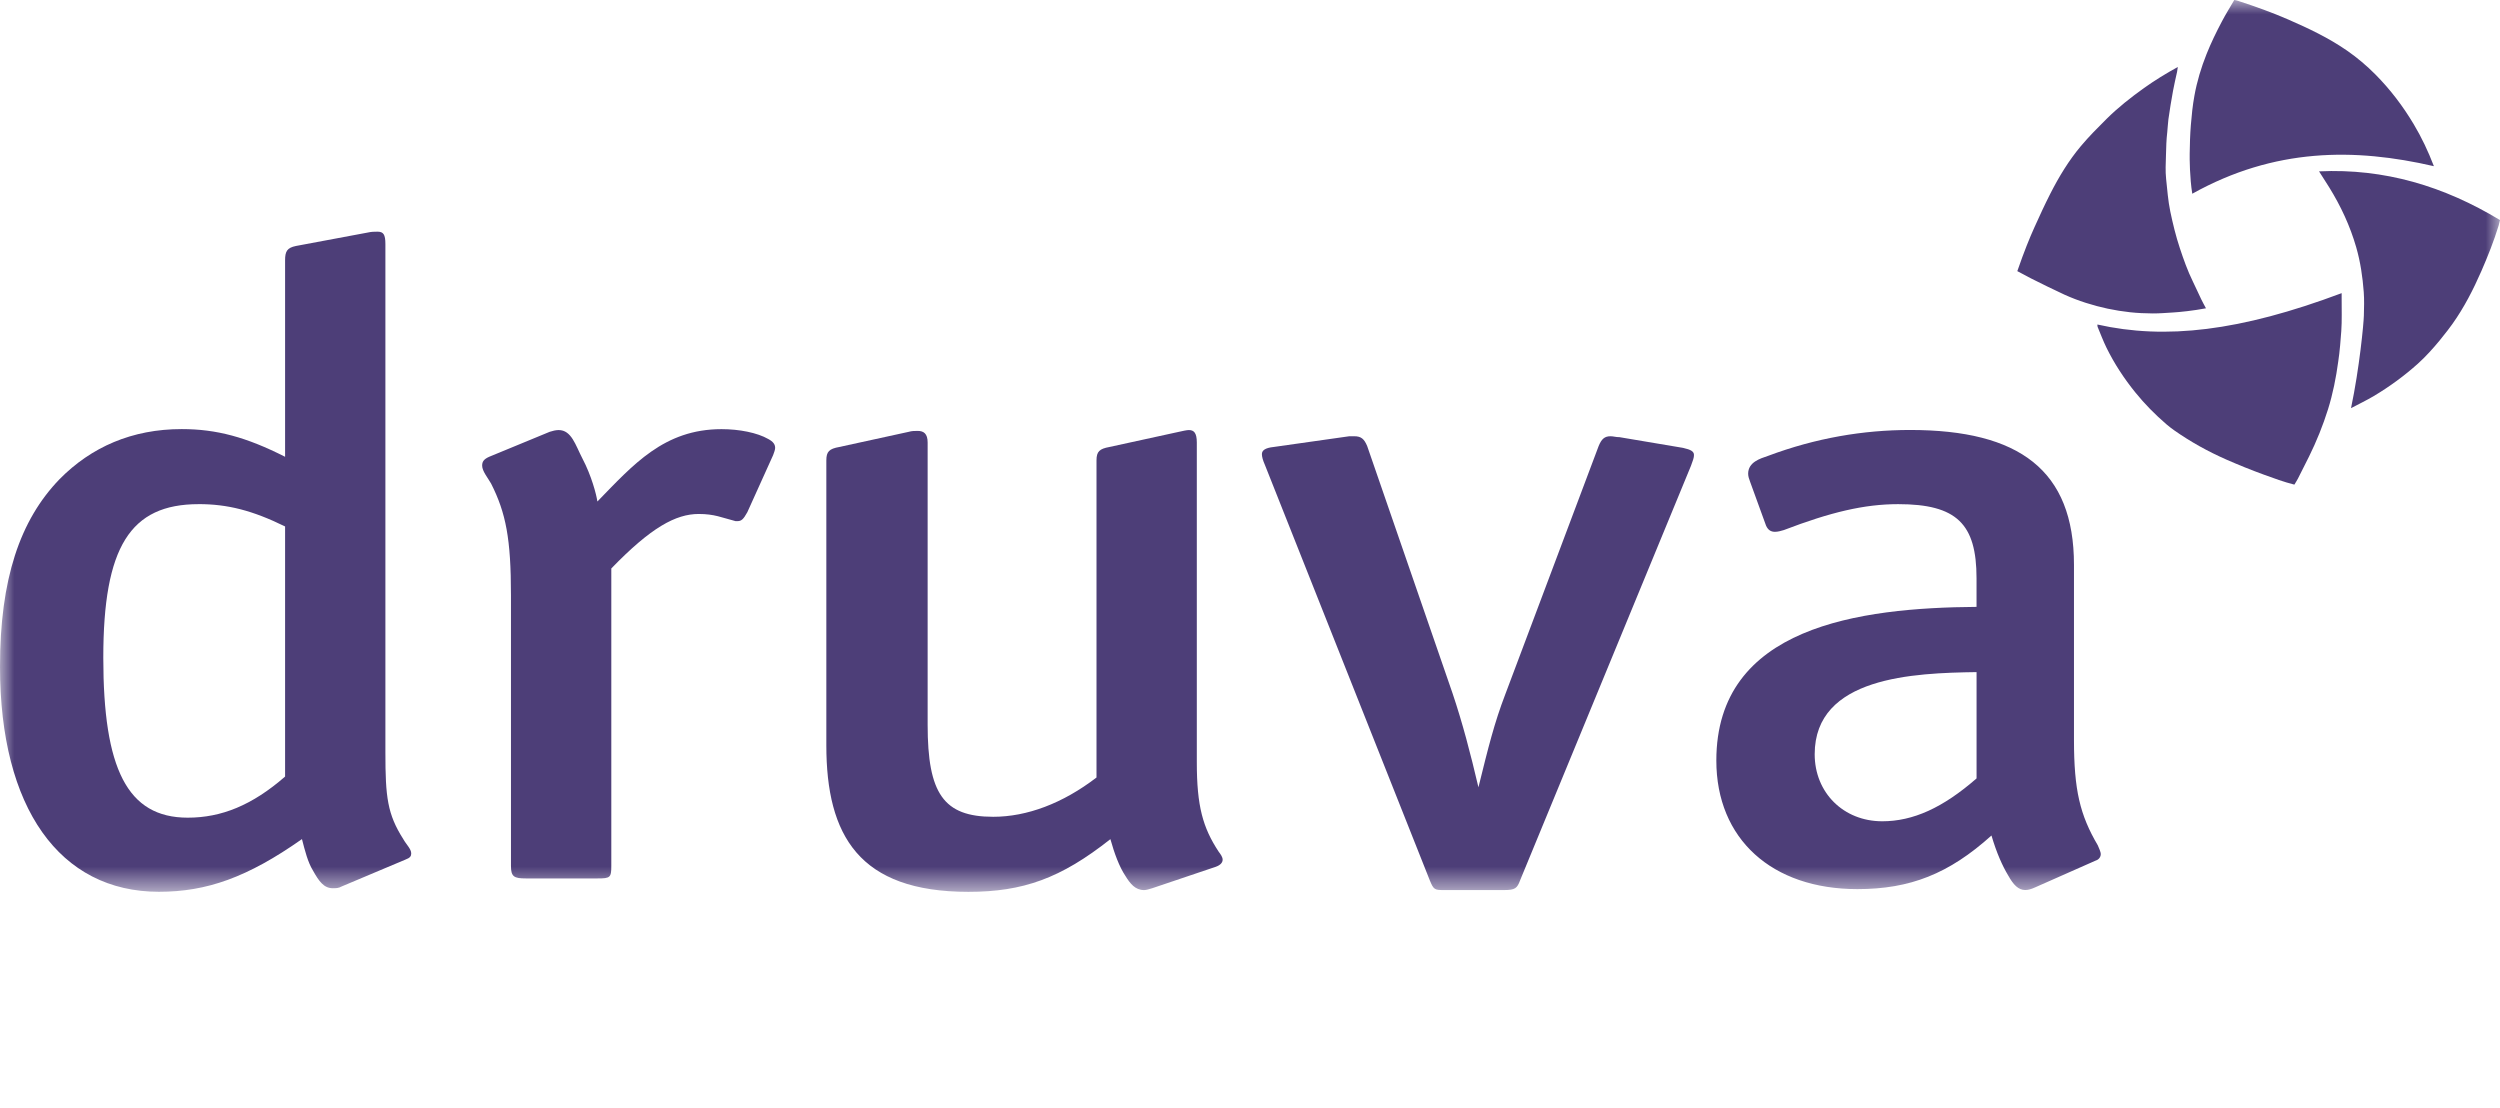
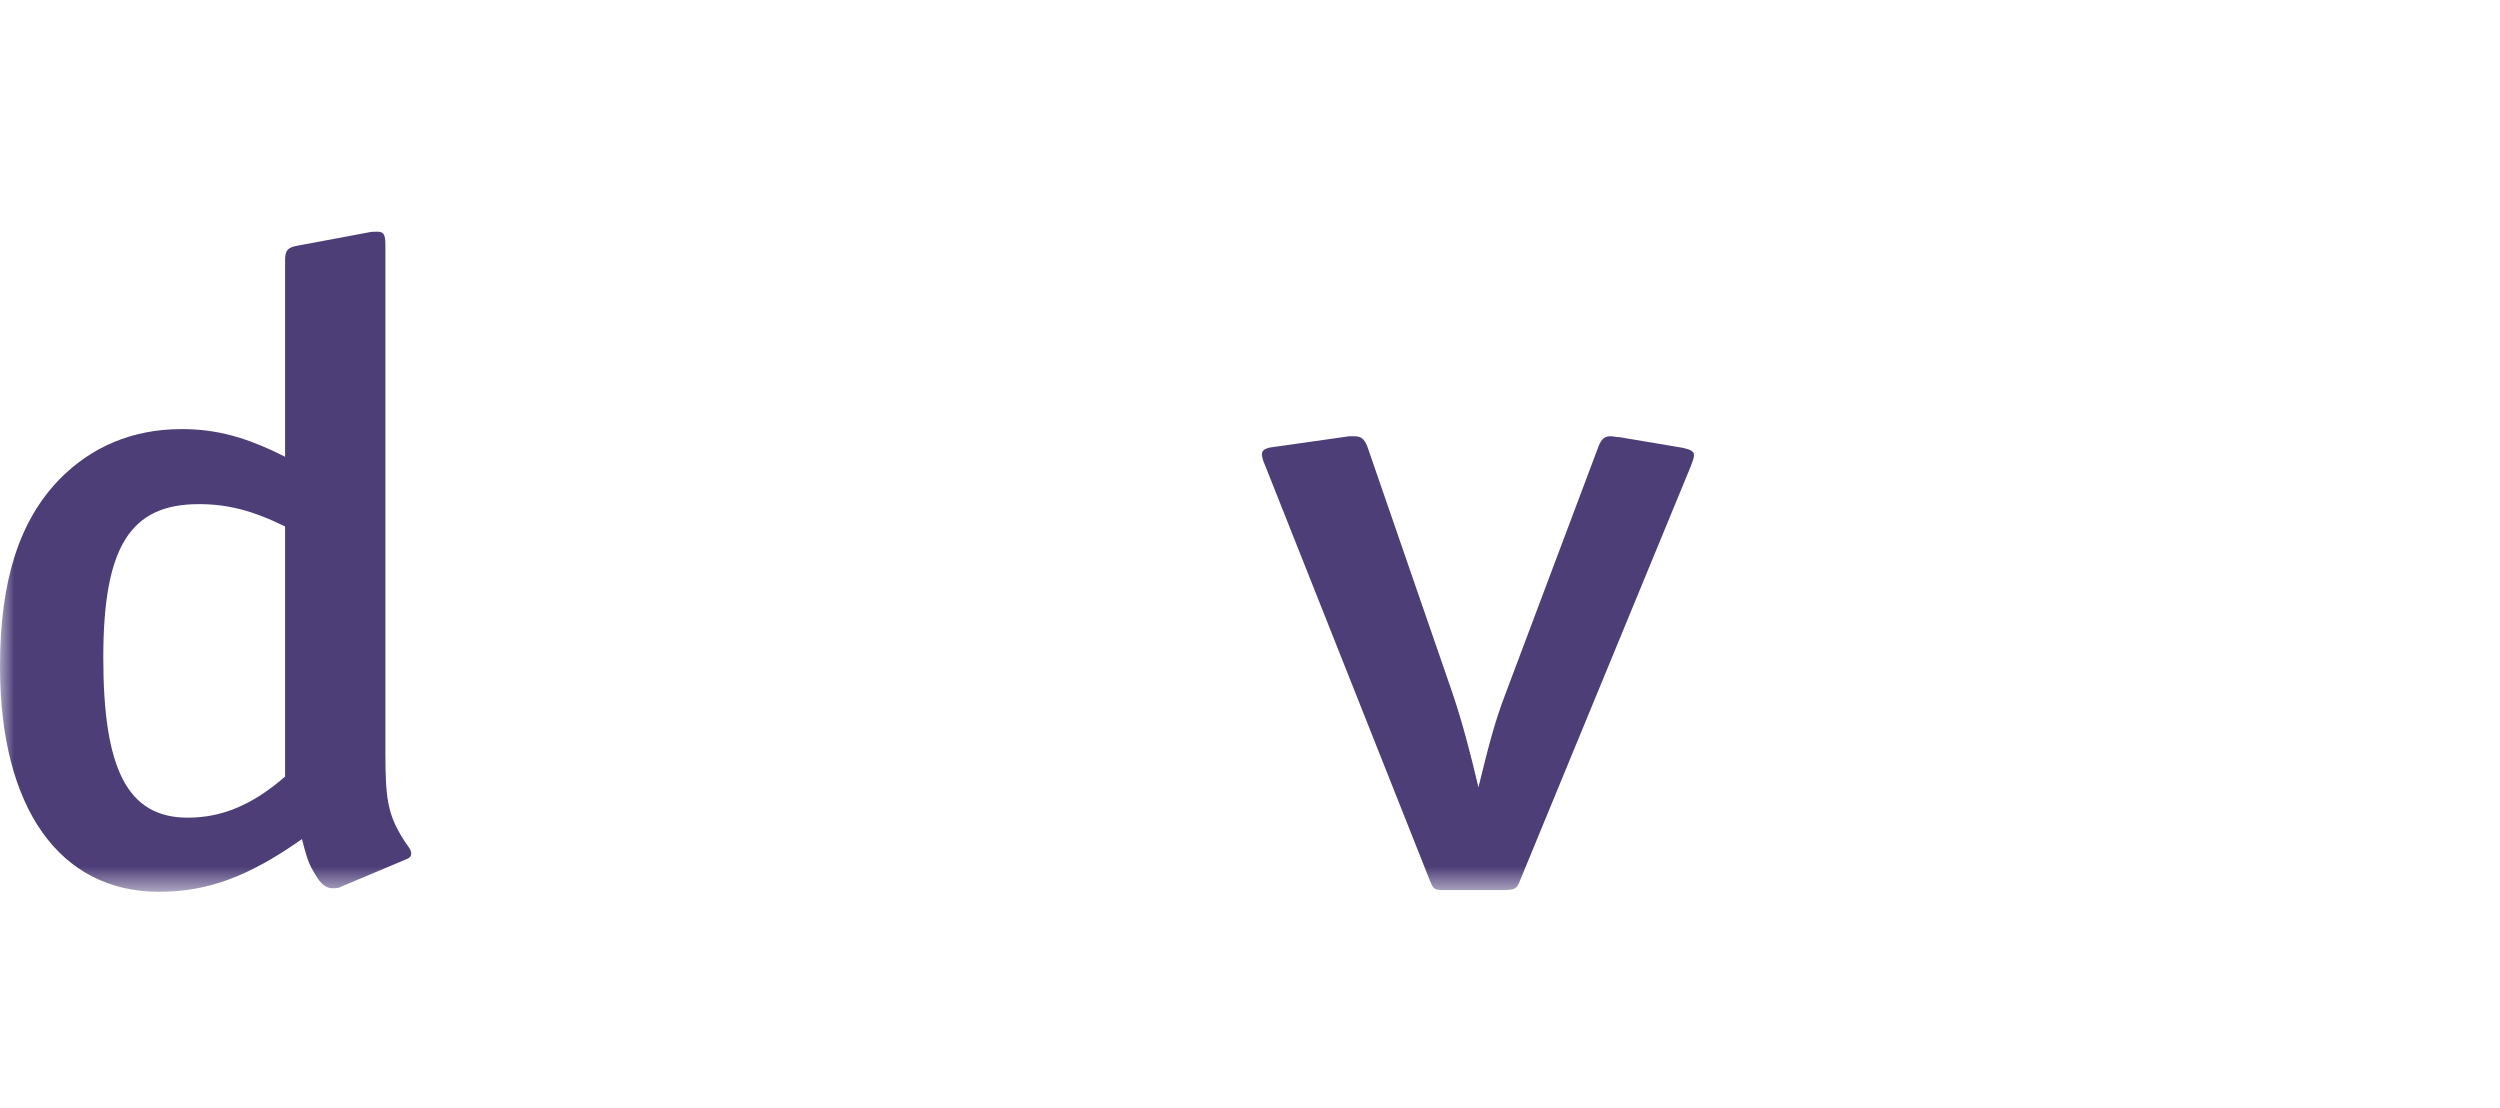
<svg xmlns="http://www.w3.org/2000/svg" width="88" height="39" viewBox="0 0 88 39" fill="none">
  <mask id="mask0_2668_2908" style="mask-type:luminance" maskUnits="userSpaceOnUse" x="0" y="0" width="88" height="32">
    <path d="M88 0H0V31.392H88V0Z" fill="white" />
  </mask>
  <g mask="url(#mask0_2668_2908)">
    <path d="M6.992 17.746C4.58 17.746 3.636 19.255 3.636 23.154C3.636 27.052 4.475 28.782 6.608 28.782C7.797 28.782 8.88 28.342 10.035 27.335V18.531C8.881 17.965 8.007 17.745 6.993 17.745L6.992 17.746ZM11.713 31.266C11.398 31.266 11.223 31.015 11.013 30.637C10.838 30.354 10.733 29.945 10.629 29.536C8.706 30.889 7.272 31.391 5.594 31.391C2.098 31.391 0 28.436 0 23.468C0 20.387 0.7 18.311 2.098 16.865C3.216 15.733 4.65 15.104 6.398 15.104C7.622 15.104 8.671 15.388 10.035 16.079V9.162C10.035 8.847 10.105 8.722 10.419 8.658L12.937 8.187C13.077 8.155 13.181 8.155 13.286 8.155C13.496 8.155 13.566 8.249 13.566 8.595V26.486C13.566 28.059 13.636 28.656 14.195 29.536C14.3 29.726 14.475 29.882 14.475 30.04C14.475 30.134 14.44 30.197 14.266 30.26L12.028 31.203C11.923 31.266 11.818 31.266 11.714 31.266H11.713Z" fill="#4D3E78" />
-     <path d="M25.958 18.343H25.888C25.399 18.218 25.154 18.092 24.594 18.092C23.79 18.092 22.916 18.564 21.518 20.01V30.48C21.518 30.89 21.483 30.921 21.029 30.921H18.511C18.091 30.921 17.986 30.858 17.986 30.48V20.954C17.986 18.973 17.811 18.061 17.287 17.023C17.182 16.835 16.972 16.584 16.972 16.394C16.972 16.268 17.007 16.174 17.216 16.08L19.349 15.2C19.453 15.168 19.558 15.138 19.664 15.138C20.119 15.138 20.258 15.672 20.503 16.143C20.818 16.741 20.992 17.401 21.028 17.653C22.286 16.363 23.37 15.106 25.398 15.106C26.027 15.106 26.656 15.232 27.041 15.452C27.216 15.546 27.285 15.64 27.285 15.766C27.285 15.829 27.25 15.924 27.215 16.018L26.306 18.03C26.166 18.282 26.096 18.344 25.956 18.344L25.958 18.343Z" fill="#4D3E78" />
-     <path d="M43.037 30.261C43.037 30.355 42.968 30.45 42.793 30.512L40.555 31.267C40.45 31.299 40.345 31.331 40.275 31.331C39.96 31.331 39.786 31.111 39.611 30.827C39.401 30.513 39.226 30.041 39.086 29.538C37.337 30.921 36.01 31.393 34.086 31.393C30.24 31.393 29.087 29.412 29.087 26.236V16.206C29.087 15.892 29.191 15.798 29.542 15.734L31.989 15.2C32.094 15.168 32.198 15.168 32.304 15.168C32.513 15.168 32.653 15.263 32.653 15.577V25.513C32.653 27.934 33.213 28.751 34.961 28.751C36.15 28.751 37.408 28.28 38.597 27.368V16.206C38.597 15.892 38.702 15.798 39.052 15.734L41.499 15.2C41.639 15.168 41.779 15.138 41.848 15.138C42.023 15.138 42.128 15.232 42.128 15.578V26.835C42.128 28.375 42.338 29.13 42.897 29.979C42.968 30.073 43.037 30.168 43.037 30.262V30.261Z" fill="#4D3E78" />
    <path d="M52.95 31.33H50.852C50.502 31.33 50.467 31.33 50.327 30.984L44.524 16.363C44.454 16.205 44.419 16.079 44.419 15.985C44.419 15.859 44.524 15.765 44.838 15.733L47.495 15.356H47.67C47.914 15.356 48.019 15.45 48.125 15.702L51.132 24.411C51.481 25.449 51.761 26.518 52.041 27.713C52.39 26.298 52.6 25.449 52.985 24.443L56.272 15.702C56.376 15.45 56.481 15.356 56.691 15.356C56.796 15.356 56.866 15.388 57.005 15.388L59.243 15.765C59.523 15.828 59.628 15.891 59.628 16.017C59.628 16.111 59.593 16.205 59.523 16.394L53.509 30.984C53.405 31.267 53.334 31.33 52.95 31.33Z" fill="#4D3E78" />
-     <path d="M63.877 26.55C63.877 27.902 64.89 28.909 66.254 28.909C67.339 28.909 68.386 28.437 69.575 27.4V23.658C67.373 23.69 63.877 23.815 63.877 26.55ZM73.946 30.071C73.946 30.166 73.876 30.26 73.771 30.291L71.638 31.235C71.499 31.298 71.393 31.329 71.289 31.329C71.044 31.329 70.869 31.14 70.694 30.826C70.484 30.48 70.275 30.008 70.1 29.41C68.597 30.762 67.233 31.297 65.379 31.297C62.373 31.297 60.415 29.536 60.415 26.77C60.415 22.053 65.449 21.393 69.574 21.362V20.356C69.574 18.438 68.876 17.746 66.813 17.746C65.624 17.746 64.435 18.029 62.792 18.658C62.688 18.689 62.583 18.72 62.478 18.72C62.338 18.72 62.234 18.658 62.164 18.5L61.604 16.959C61.569 16.865 61.535 16.771 61.535 16.676C61.535 16.268 61.955 16.142 62.235 16.047C63.913 15.418 65.591 15.135 67.235 15.135C71.08 15.135 73.004 16.55 73.004 19.883V26.045C73.004 27.806 73.213 28.686 73.842 29.755C73.878 29.85 73.947 29.975 73.947 30.07L73.946 30.071Z" fill="#4D3E78" />
-     <path d="M81.63 6.031C81.757 6.23 81.874 6.411 81.988 6.594C82.397 7.256 82.723 7.954 82.939 8.705C83.088 9.222 83.164 9.748 83.204 10.28C83.225 10.555 83.214 10.833 83.208 11.109C83.201 11.39 83.055 12.947 82.756 14.367C83.038 14.218 83.306 14.091 83.56 13.939C84.106 13.615 84.635 13.227 85.107 12.804C85.659 12.309 86.188 11.594 86.323 11.406C86.736 10.826 87.059 10.195 87.344 9.543C87.572 9.019 87.784 8.489 87.951 7.943C87.97 7.88 87.983 7.814 88 7.747C86.025 6.552 83.933 5.924 81.63 6.032V6.031ZM73.829 11.423C73.831 11.454 73.826 11.483 73.836 11.506C73.939 11.754 74.034 12.006 74.152 12.247C74.429 12.808 74.77 13.328 75.165 13.815C75.495 14.223 75.86 14.592 76.256 14.933C76.344 15.008 76.436 15.08 76.53 15.146C77.106 15.551 77.717 15.89 78.361 16.174C78.797 16.365 79.238 16.544 79.686 16.707C80.037 16.834 80.387 16.965 80.762 17.059C80.805 16.986 80.851 16.918 80.887 16.847C81.019 16.589 81.149 16.331 81.278 16.07C81.542 15.534 81.767 14.98 81.946 14.408C82.117 13.86 82.228 13.3 82.305 12.732C82.358 12.4 82.398 11.881 82.413 11.659C82.44 11.274 82.424 10.886 82.426 10.498C82.426 10.445 82.426 10.391 82.426 10.319C78.838 11.665 76.218 11.96 73.829 11.423ZM71.011 9.545C71.041 9.556 71.358 9.733 71.49 9.799C71.881 9.994 72.272 10.19 72.669 10.372C72.913 10.482 73.165 10.579 73.42 10.66C73.927 10.823 74.448 10.934 74.978 10.991C75.243 11.02 75.511 11.031 75.778 11.033C76.017 11.034 76.256 11.013 76.495 10.999C76.72 10.986 77.202 10.938 77.65 10.852C77.59 10.737 77.532 10.637 77.483 10.534C77.384 10.328 77.291 10.118 77.19 9.912C77.003 9.531 76.862 9.132 76.729 8.73C76.589 8.309 76.485 7.879 76.394 7.444C76.315 7.064 76.289 6.679 76.247 6.296C76.218 6.023 76.234 5.744 76.242 5.467C76.248 5.194 76.256 4.918 76.288 4.647C76.306 4.498 76.307 4.347 76.328 4.199C76.374 3.865 76.43 3.532 76.49 3.2C76.53 2.974 76.585 2.753 76.633 2.529C76.643 2.478 76.649 2.427 76.659 2.358C76.235 2.59 75.846 2.831 75.47 3.098C75.008 3.429 74.562 3.779 74.159 4.178C73.846 4.489 73.533 4.802 73.25 5.139C72.821 5.649 72.477 6.219 72.174 6.812C71.972 7.208 71.787 7.613 71.604 8.019C71.445 8.374 71.265 8.807 71.009 9.545H71.011ZM78.811 0.041C79.397 0.232 79.978 0.439 80.544 0.686C81.26 0.998 81.967 1.333 82.613 1.78C82.975 2.03 83.308 2.313 83.617 2.624C84.138 3.15 84.581 3.733 84.961 4.369C85.239 4.834 85.469 5.318 85.673 5.85C82.88 5.204 80.065 5.204 77.168 6.819C77.077 6.259 77.074 5.572 77.077 5.409C77.082 5.073 77.091 4.737 77.118 4.402C77.146 4.058 77.181 3.712 77.243 3.372C77.333 2.87 77.48 2.381 77.67 1.905C77.828 1.51 78.013 1.128 78.212 0.753C78.347 0.497 78.501 0.25 78.647 -0.001C78.676 -0.001 78.783 0.031 78.812 0.04L78.811 0.041Z" fill="#4D3E78" />
  </g>
</svg>